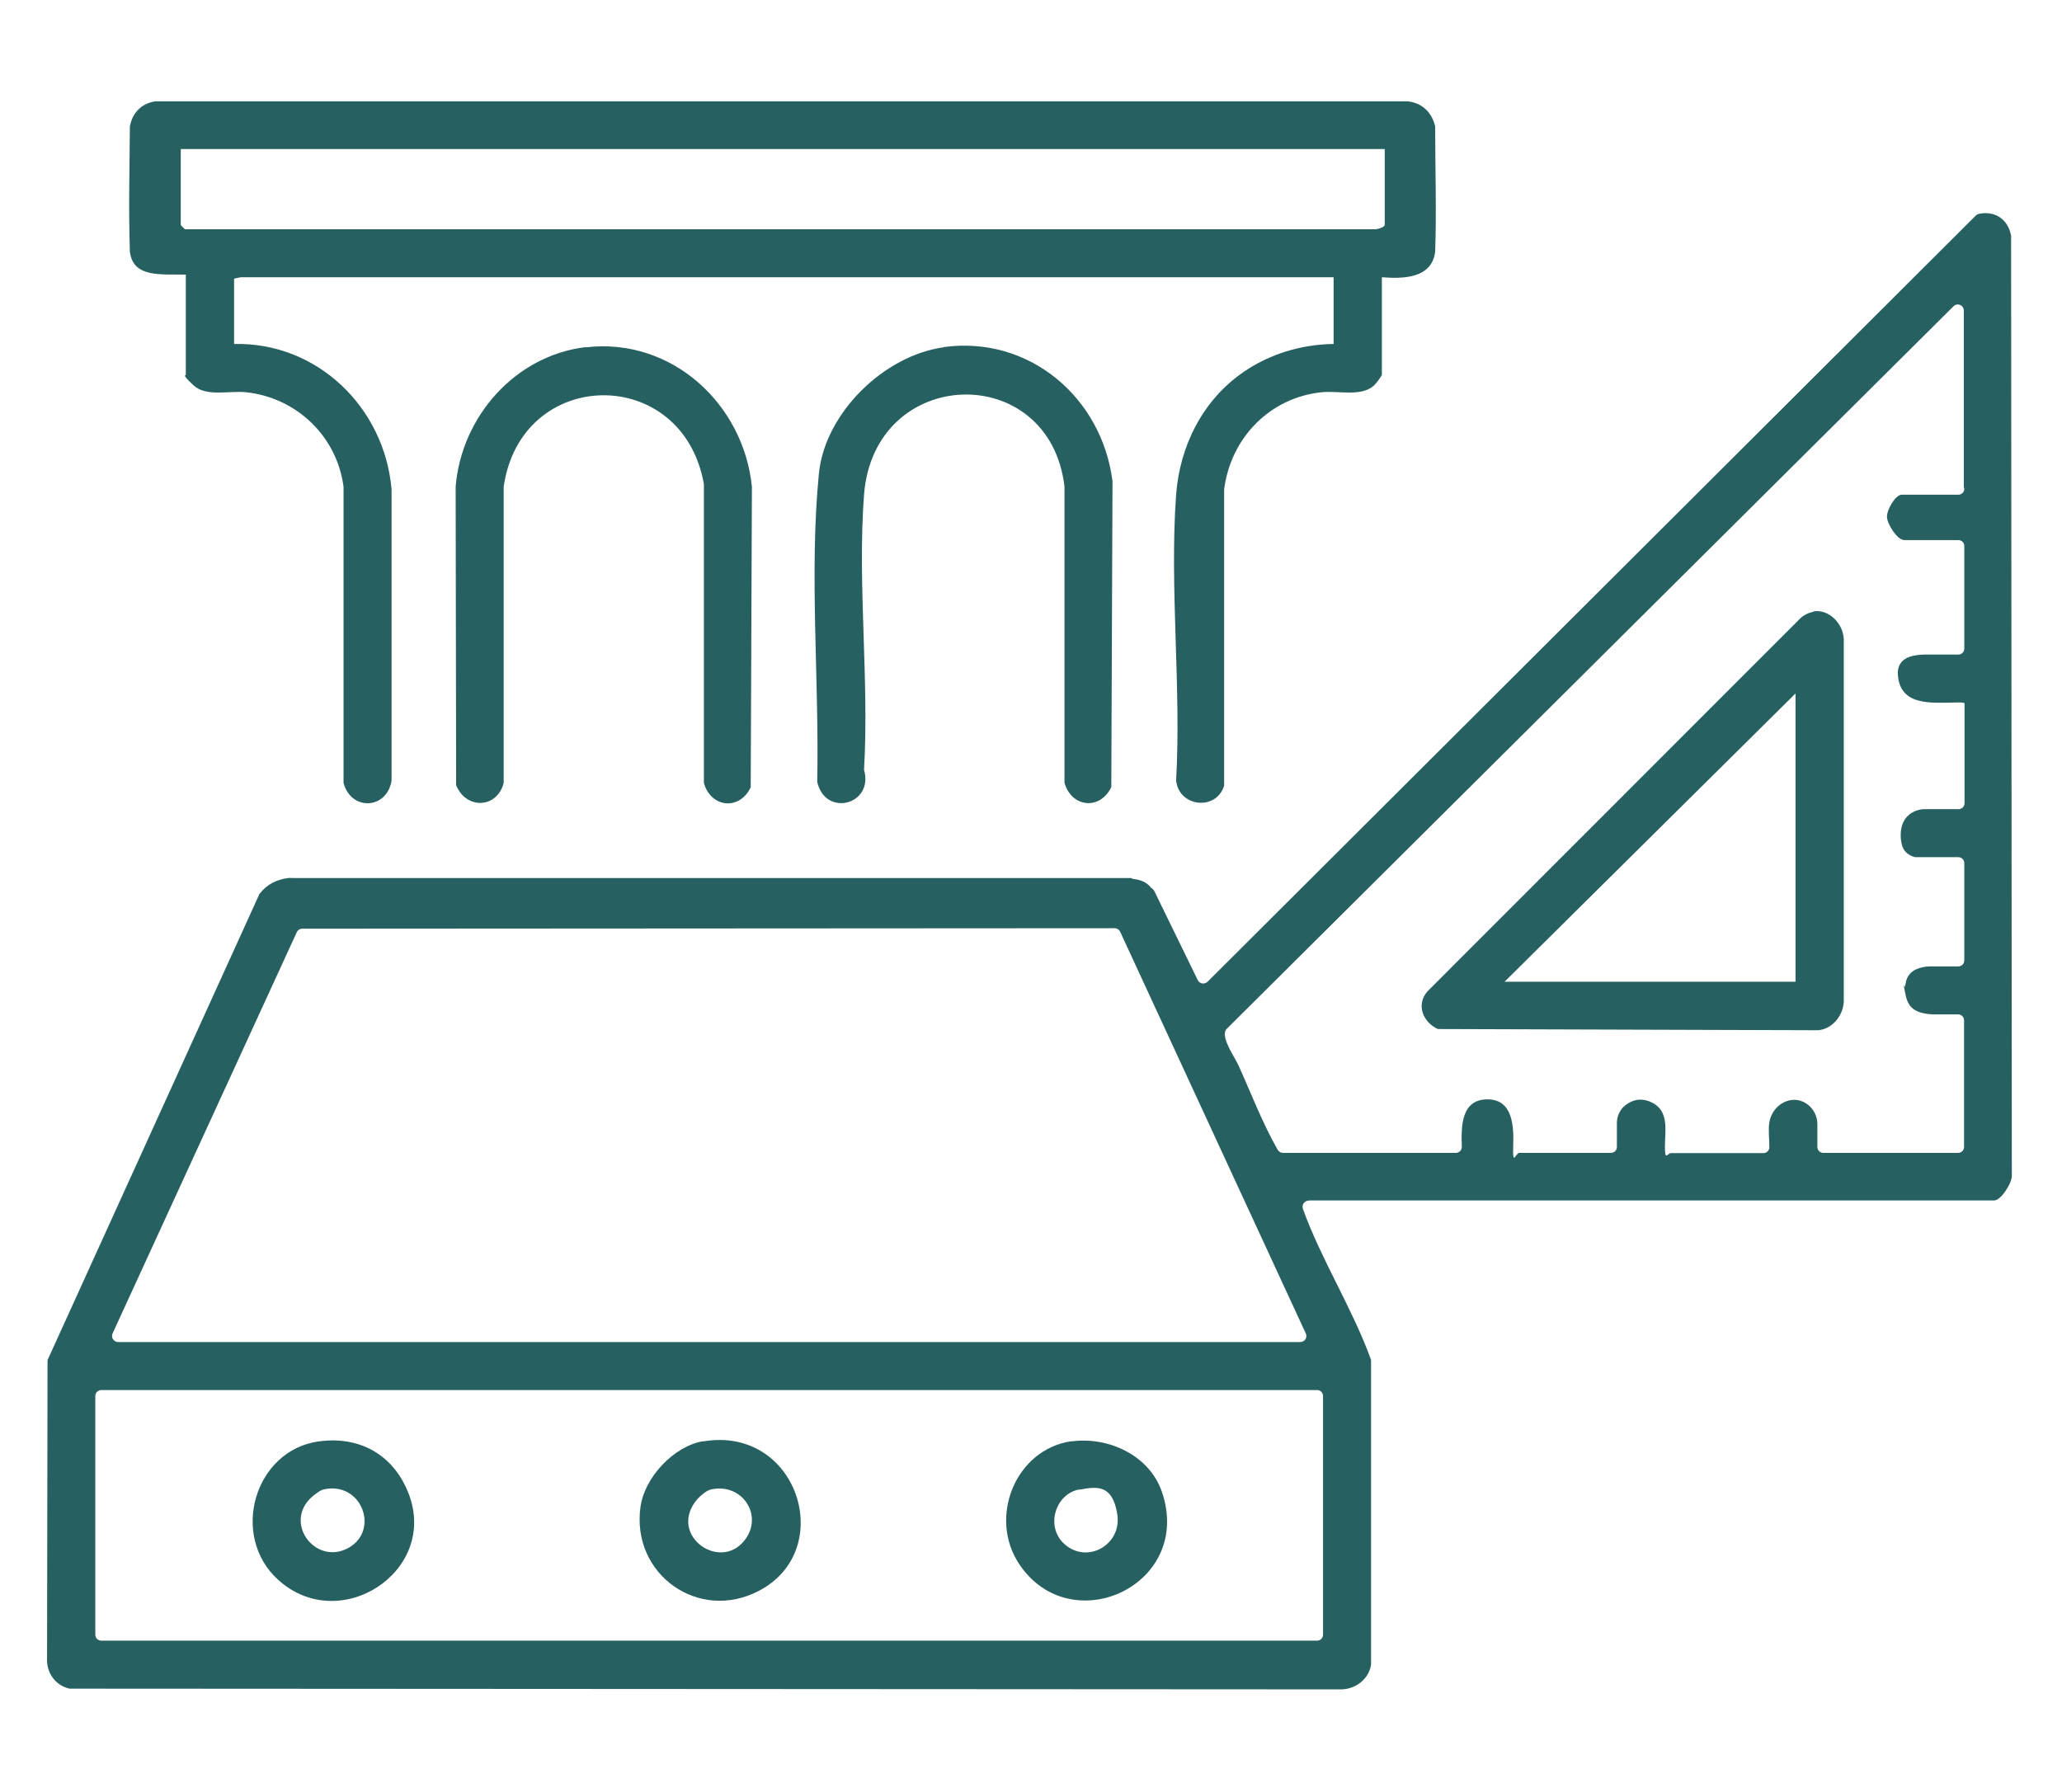
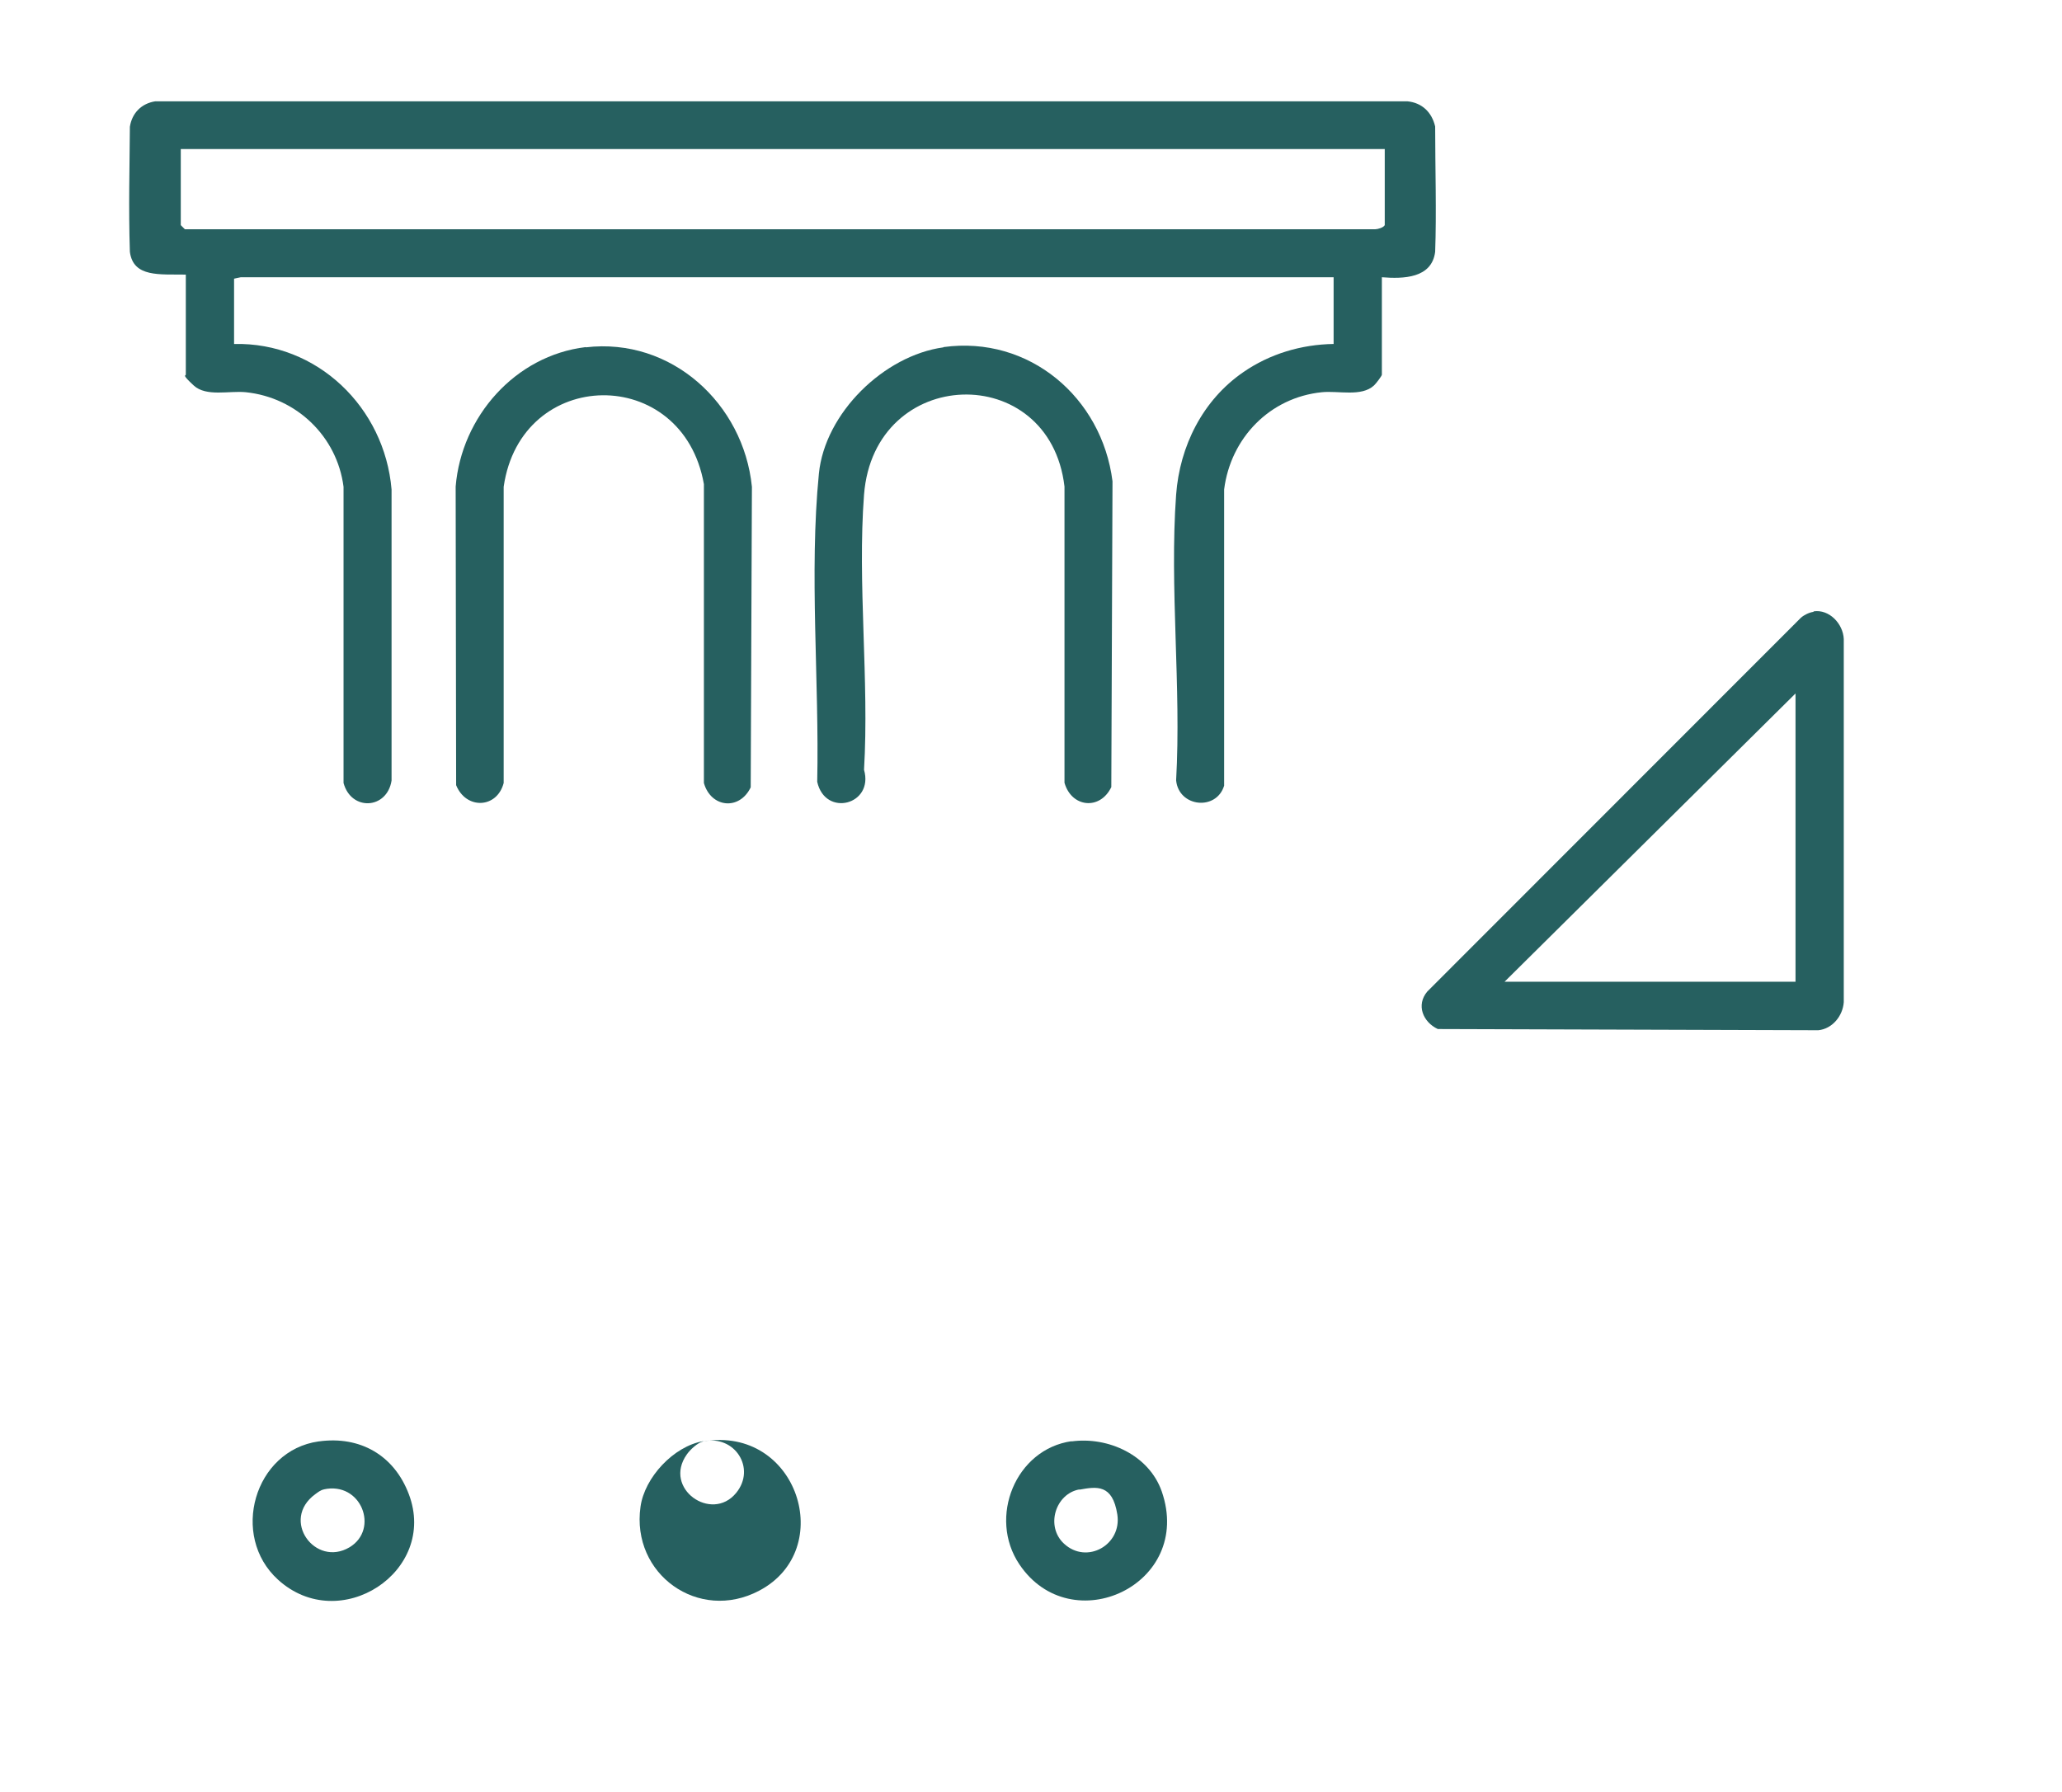
<svg xmlns="http://www.w3.org/2000/svg" id="Calque_1" version="1.1" viewBox="0 0 858.9 746.5">
  <defs>
    <style>
      .st0 {
        fill: #266060;
      }
    </style>
  </defs>
-   <path class="st0" d="M545.1,500.2c-1.7,0-3,1.7-2.4,3.4s0,0,0,0c7.4,20.7,20.6,41.5,28.2,62.4.1.3.2.6.2.9v126.1c0,.1,0,.3,0,.4-.8,6.2-6.7,10.5-12.8,10.4l-528.7-.3c-.2,0-.4,0-.6,0-5.4-1.2-9-5.6-9.4-11.2s0-.2,0-.3l.2-124.8c0-.4,0-.7.2-1l87.9-193.4c0-.2.2-.4.3-.5,2.9-3.8,7-5.9,11.8-6.5s.2,0,.4,0h350.5c.4,0,.8.2,1.1.4,3.6.3,6,1.7,7.6,3.8.5.2.9.7,1.2,1.2l18.1,37.1c.8,1.6,2.8,1.9,4.1.7L823,89.8c.3-.3.8-.6,1.2-.7,6.8-1.4,12.2,2.2,13.5,9.1,0,.2,0,.3,0,.5l.3,390.9c.3,3-4.5,10.5-7.3,10.5h-285.6ZM818,203v-73.6c0-2.3-2.7-3.4-4.3-1.8l-302.8,301.1c-.2.2-.4.5-.5.8-1.3,3.7,3.8,10.7,5.5,14.4,5.3,11.7,9.9,23.9,16.3,35.1.5.8,1.3,1.3,2.2,1.3h72c1.4,0,2.6-1.2,2.5-2.6-.3-8.5-.3-19.7,10.7-19.7,10.6,0,11,11.2,10.7,19.7s1.1,2.6,2.5,2.6h38.2c1.4,0,2.5-1.1,2.5-2.5v-10c0-3.2,1.6-6.2,4.3-7.9s.1,0,.2-.1c3.7-2.5,8-2.1,11.7.5,5.4,3.9,3.8,11.4,3.8,17.5s1.1,2.6,2.5,2.6h38.5c1.4,0,2.6-1.2,2.5-2.6,0-3.4-.5-7.1,0-10.2,1.1-7.2,9.1-12.1,15.5-7.8h0c2.8,1.9,4.5,5.1,4.5,8.5v9.5c0,1.4,1.1,2.5,2.5,2.5h56.1c1.4,0,2.5-1.1,2.5-2.5v-52.7c0-1.4-1.1-2.5-2.5-2.5h-10.6c-8.8-.5-10.5-3.9-11.5-9.3s-.2-1.6,0-2.3.3-1.7.5-2.4c.6-2.1,2-3.8,4-4.7h0c1.9-.9,4-1.3,6.1-1.3h11.6c1.4,0,2.5-1.1,2.5-2.5v-40.5c0-1.4-1.1-2.5-2.5-2.5h-18c-5.6-1.5-5.6-5.8-5.9-7.4-1.1-12,8.9-12.6,9.3-12.6h14.7c1.4,0,2.5-1.1,2.5-2.5v-41.4c.4-.8-3.7-.5-5-.5-9.4.1-22.7,1.4-22.8-12.8.4-4.7,3.7-7.5,13.5-7.2h11.7c1.4,0,2.5-1.1,2.5-2.5v-42.7c0-1.4-1.1-2.5-2.5-2.5h-22.5c-2.9,0-7-6.5-7.2-9.5s3.5-9.4,6.1-9.4h23.6c1.4,0,2.5-1.1,2.5-2.5ZM49.2,559.1h492.4c1.9,0,3.1-1.9,2.3-3.6l-77.3-167.3c-.4-.9-1.3-1.5-2.3-1.5l-338.4.2c-1,0-1.9.6-2.3,1.5l-76.7,167.1c-.8,1.7.5,3.6,2.3,3.6ZM548.6,579.1H42.2c-1.4,0-2.5,1.1-2.5,2.5v99.4c0,1.4,1.1,2.5,2.5,2.5h506.4c1.4,0,2.5-1.1,2.5-2.5v-99.4c0-1.4-1.1-2.5-2.5-2.5Z" />
  <path class="st0" d="M575.6,115.5v40.6c0,.5-2.5,3.8-3.3,4.5-5.2,4.8-14.8,2.1-21.7,2.8-21.7,2.2-38,19.1-40.7,40.5v123.4c-3.2,10.6-18.9,9-20-2.2,2.2-38.8-2.8-80.5,0-119,1.5-20.3,11.1-39.4,27.9-51,11.1-7.7,24.3-11.6,37.7-11.8v-27.8H100.3c-.3,0-2.8.6-2.8.6v27.2c34.7-.8,62.7,26.5,65.6,60.6v121.3c-1.9,12-16.8,12.8-20,1v-123.4c-2.7-21-19.6-37.2-40.7-39.4-6.9-.7-16.5,2-21.7-2.8s-3.3-4-3.3-4.5v-41.7c-10.8-.2-21.9,1.3-23.3-9.5-.6-18.5-.1-35.3,0-52.1.9-5.7,4.8-9.7,10.6-10.6h521.5c6.1.6,10.2,4.5,11.6,10.5,0,16.5.6,36.1,0,52.2-1.4,11.1-13.3,11.3-22.2,10.6ZM576.7,62.1H75.3v31.7l1.7,1.7h495.9c1,0,3.4-.7,3.9-1.7v-31.7Z" />
  <path class="st0" d="M244,144.7c35.6-4.2,65.7,23.4,69.2,58.1l-.5,125.2c-4.7,9.8-16.6,8.5-19.5-1.8v-124.5c-8.8-50-76.2-49.1-83.4,1.1v123.4c-2.8,10.7-15.7,11.1-19.8.9l-.2-124.4c2.4-29.1,24.8-54.6,54.2-58.1Z" />
  <path class="st0" d="M393,144.6c35.7-4.9,66,21,70.4,55.9l-.5,127.4c-4.7,9.8-16.6,8.5-19.5-1.8v-123.4c-6.2-52.7-79.3-50.6-83.5,3.4-2.8,36.9,2.2,77.3,0,114.6,4.2,14.6-16.2,19.9-19.5,5,.9-41.9-3.4-86.9.7-128.4,2.5-25.2,27.1-49.2,51.9-52.6Z" />
-   <path class="st0" d="M292.9,600.5c39.3-6.7,55.9,45.1,23.3,62.2-25.2,13.3-53.4-6.9-49.4-35,1.7-12.2,13.8-25.2,26.1-27.3ZM296.2,620.5c-2.3.5-5.5,3.5-6.8,5.4-10.1,14.2,10.3,28.5,20.5,16.1,8.5-10.3-.6-24.4-13.7-21.5Z" />
+   <path class="st0" d="M292.9,600.5c39.3-6.7,55.9,45.1,23.3,62.2-25.2,13.3-53.4-6.9-49.4-35,1.7-12.2,13.8-25.2,26.1-27.3Zc-2.3.5-5.5,3.5-6.8,5.4-10.1,14.2,10.3,28.5,20.5,16.1,8.5-10.3-.6-24.4-13.7-21.5Z" />
  <path class="st0" d="M132.8,600.5c17.2-2.4,31.4,5.8,37.5,22,12.2,32.2-28.8,59-54.5,35.6-20.1-18.3-9.9-53.8,16.9-57.6ZM134.9,620.5c-1.4.3-2.5,1.2-3.6,2-14.6,10.7,0,30.6,14.3,22.1,12.5-7.5,4.9-27.6-10.8-24.1Z" />
  <path class="st0" d="M446.3,600.5c15.3-2.1,32.3,5.7,37.6,20.8,13.5,38.9-37.7,62.6-59.3,30.4-13.1-19.5-1.6-48,21.8-51.3ZM449.6,620.5c-10,1.8-14.2,15.4-6.4,22.6,9.5,8.8,24.2.5,22.2-12.2s-8.6-11.6-15.8-10.3Z" />
  <path class="st0" d="M755.4,254.7c6.5-1,12.3,5.1,12.6,11.5v151.3c-.4,5.7-4.7,11.1-10.6,11.7l-158.5-.5c-6.2-2.9-9.1-10-4.4-15.6l155.6-155.7c1.3-1.2,3.6-2.3,5.3-2.5ZM747.9,409v-120.1l-121.2,120.1h121.2Z" />
</svg>